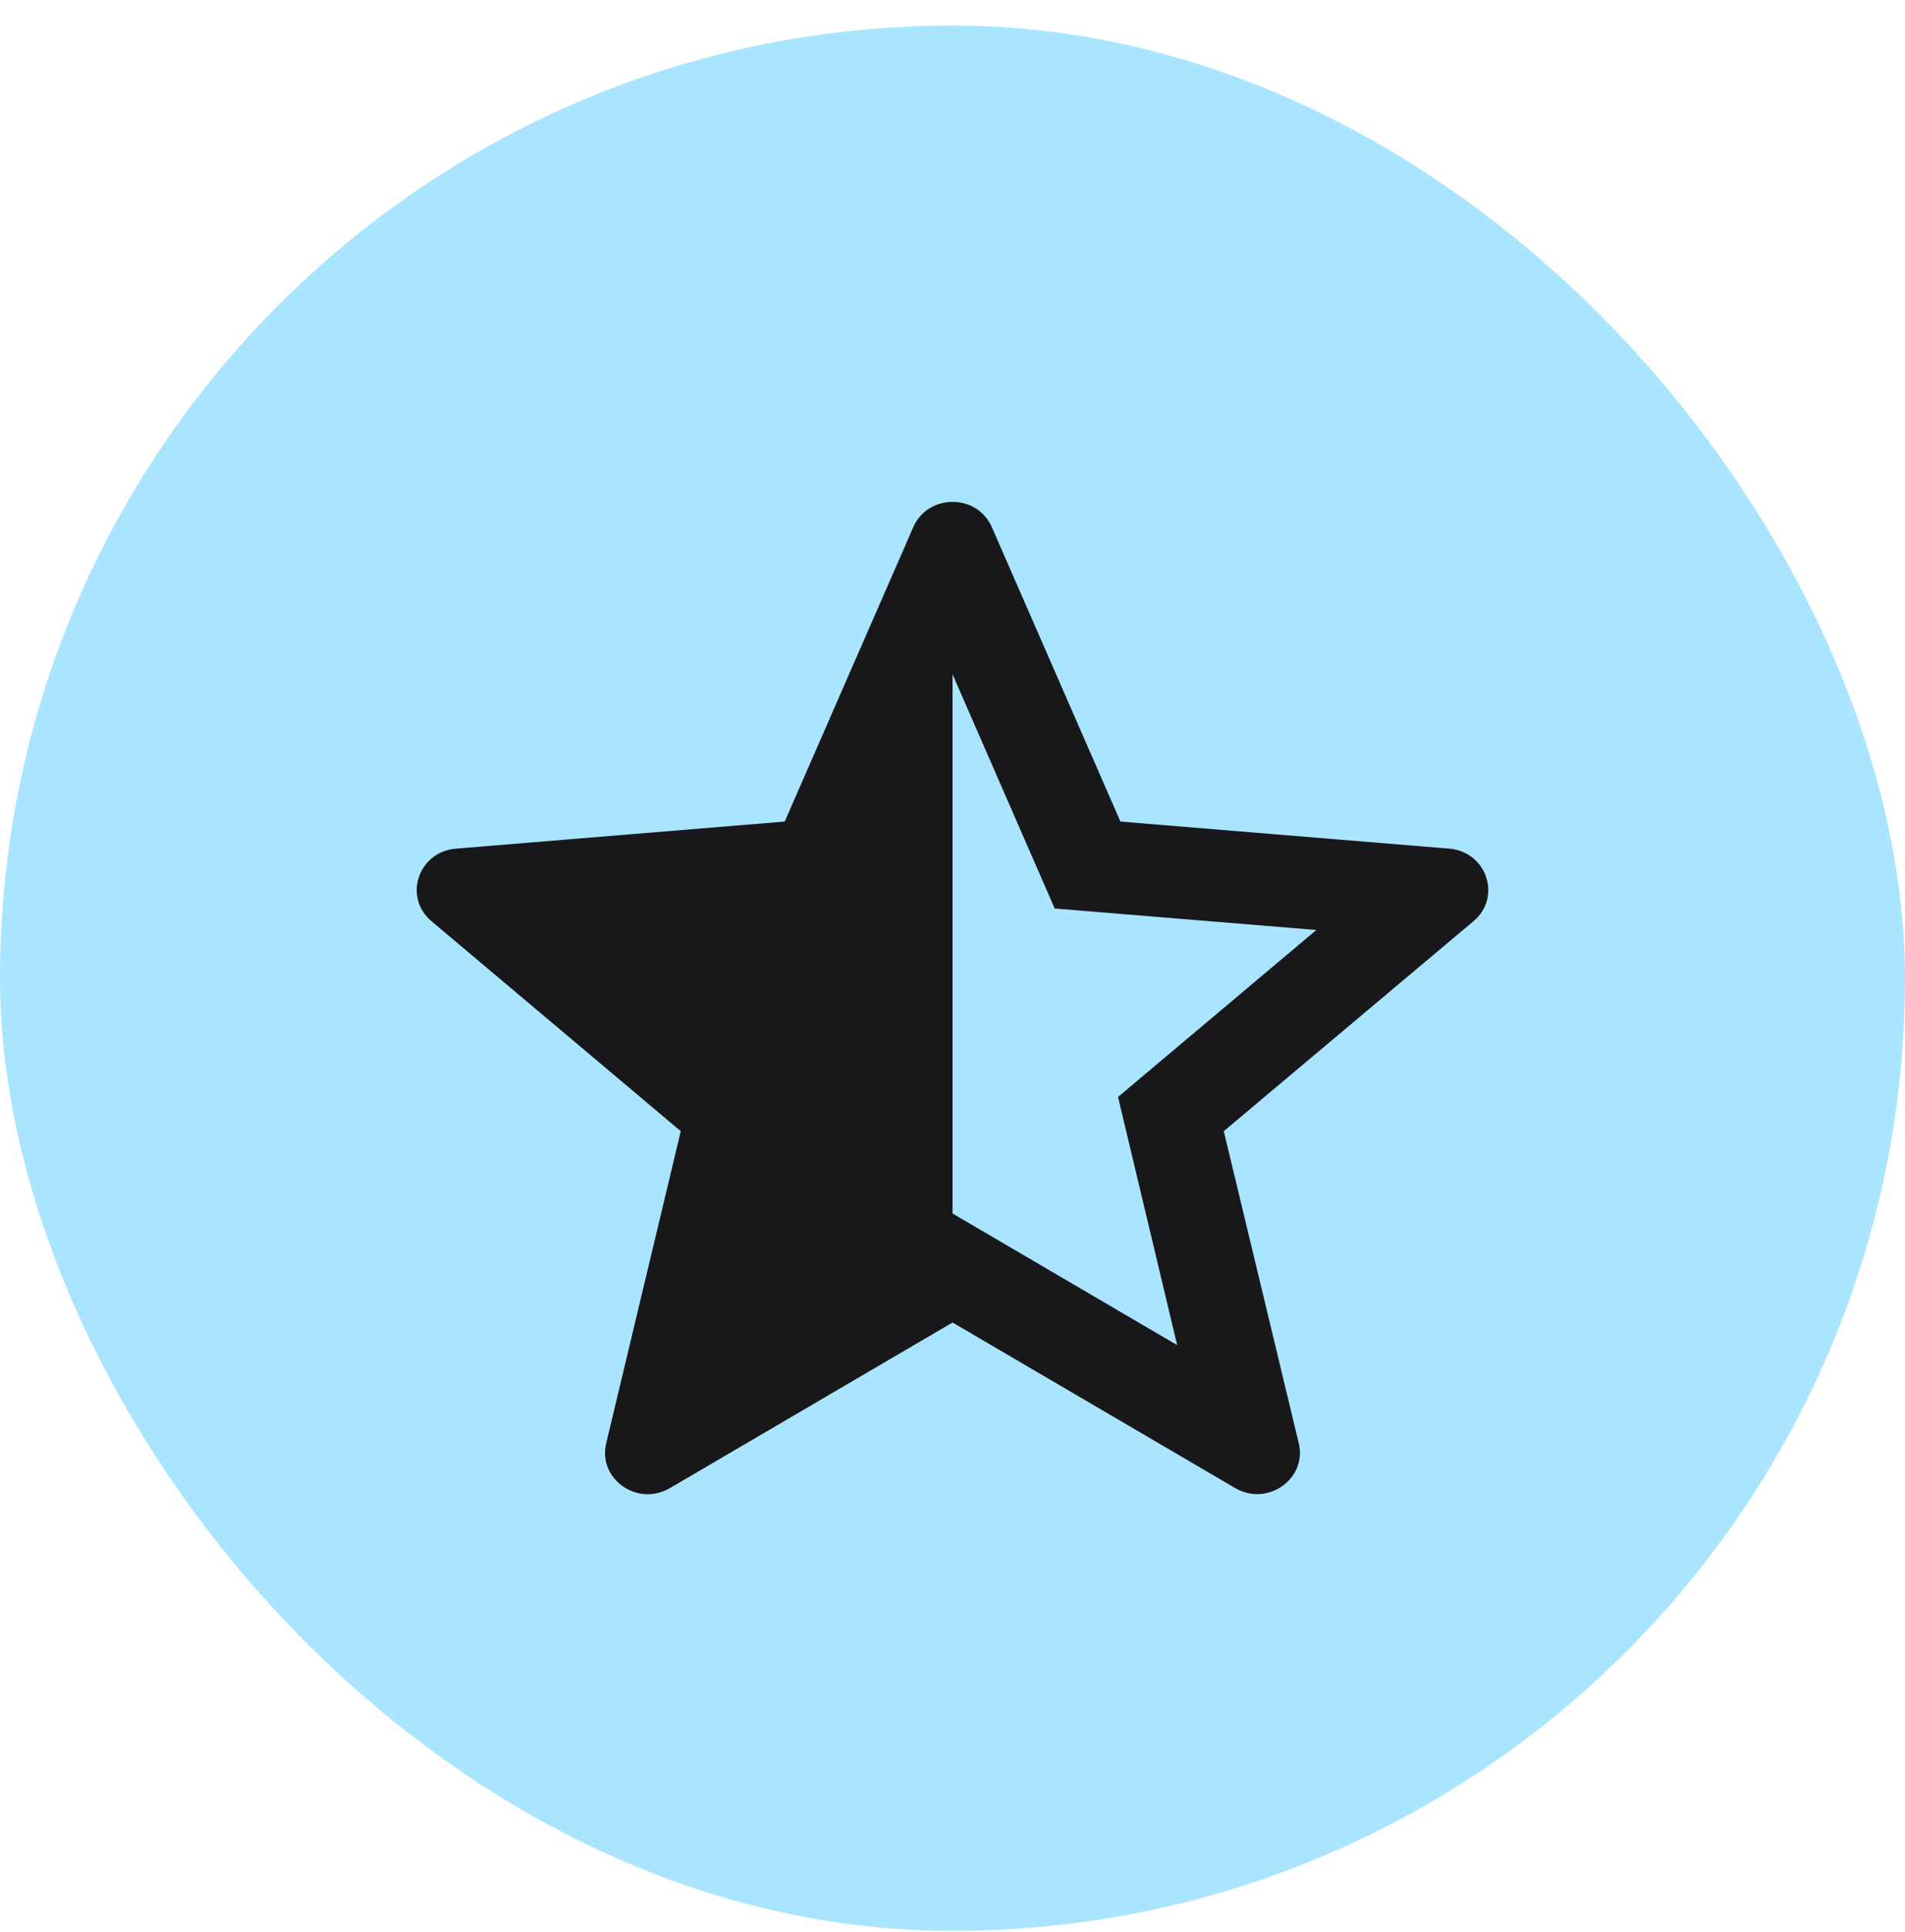
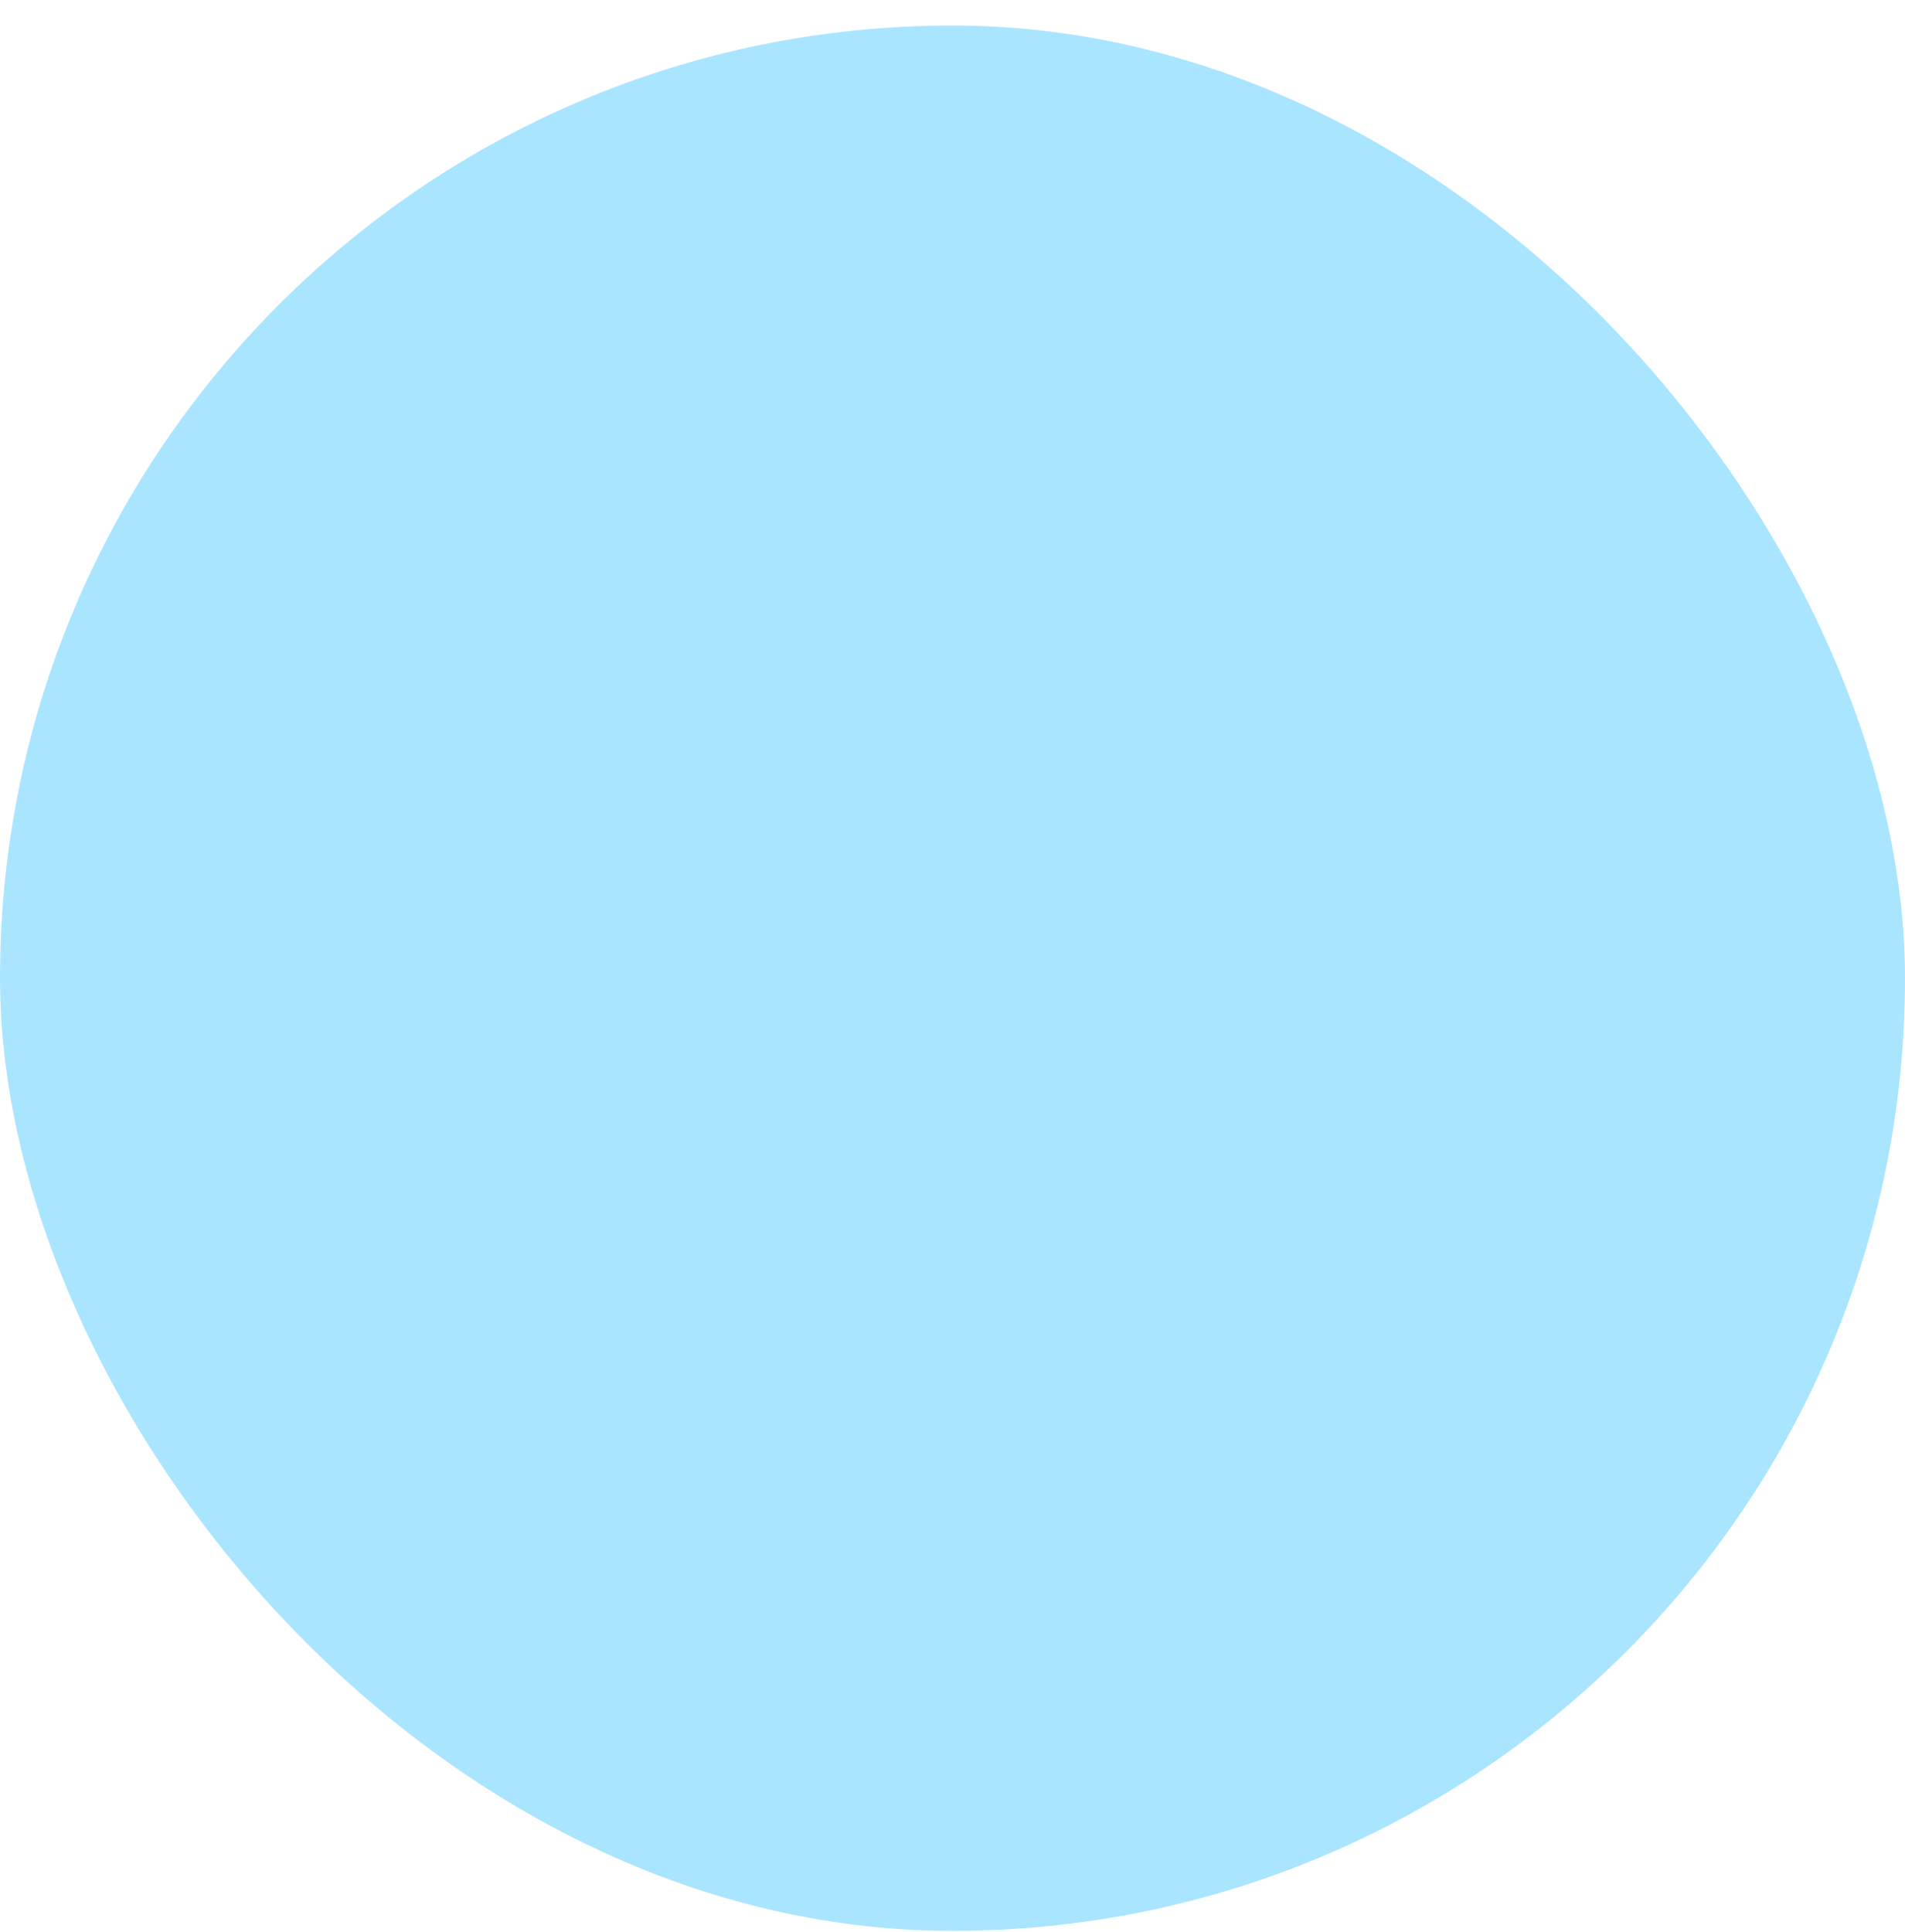
<svg xmlns="http://www.w3.org/2000/svg" width="72" height="73" viewBox="0 0 72 73" fill="none">
  <rect y="0.965" width="72" height="72" rx="36" fill="#AAE5FF" />
-   <path fill-rule="evenodd" clip-rule="evenodd" d="M36.002 45.857V25.481L39.863 34.332L49.752 35.143L42.256 41.453L44.491 50.83L36.002 45.857ZM55.691 34.811C56.769 33.905 56.193 32.186 54.771 32.069L42.347 31.046L37.487 19.92C36.931 18.647 35.073 18.647 34.518 19.92L29.658 31.046L17.229 32.069C15.808 32.186 15.231 33.904 16.308 34.811L25.73 42.746L22.911 54.542C22.589 55.89 24.095 56.95 25.316 56.236L36.002 49.976L46.683 56.232C47.904 56.947 49.411 55.885 49.087 54.536L46.253 42.746L55.691 34.811Z" fill="#18181B" />
</svg>